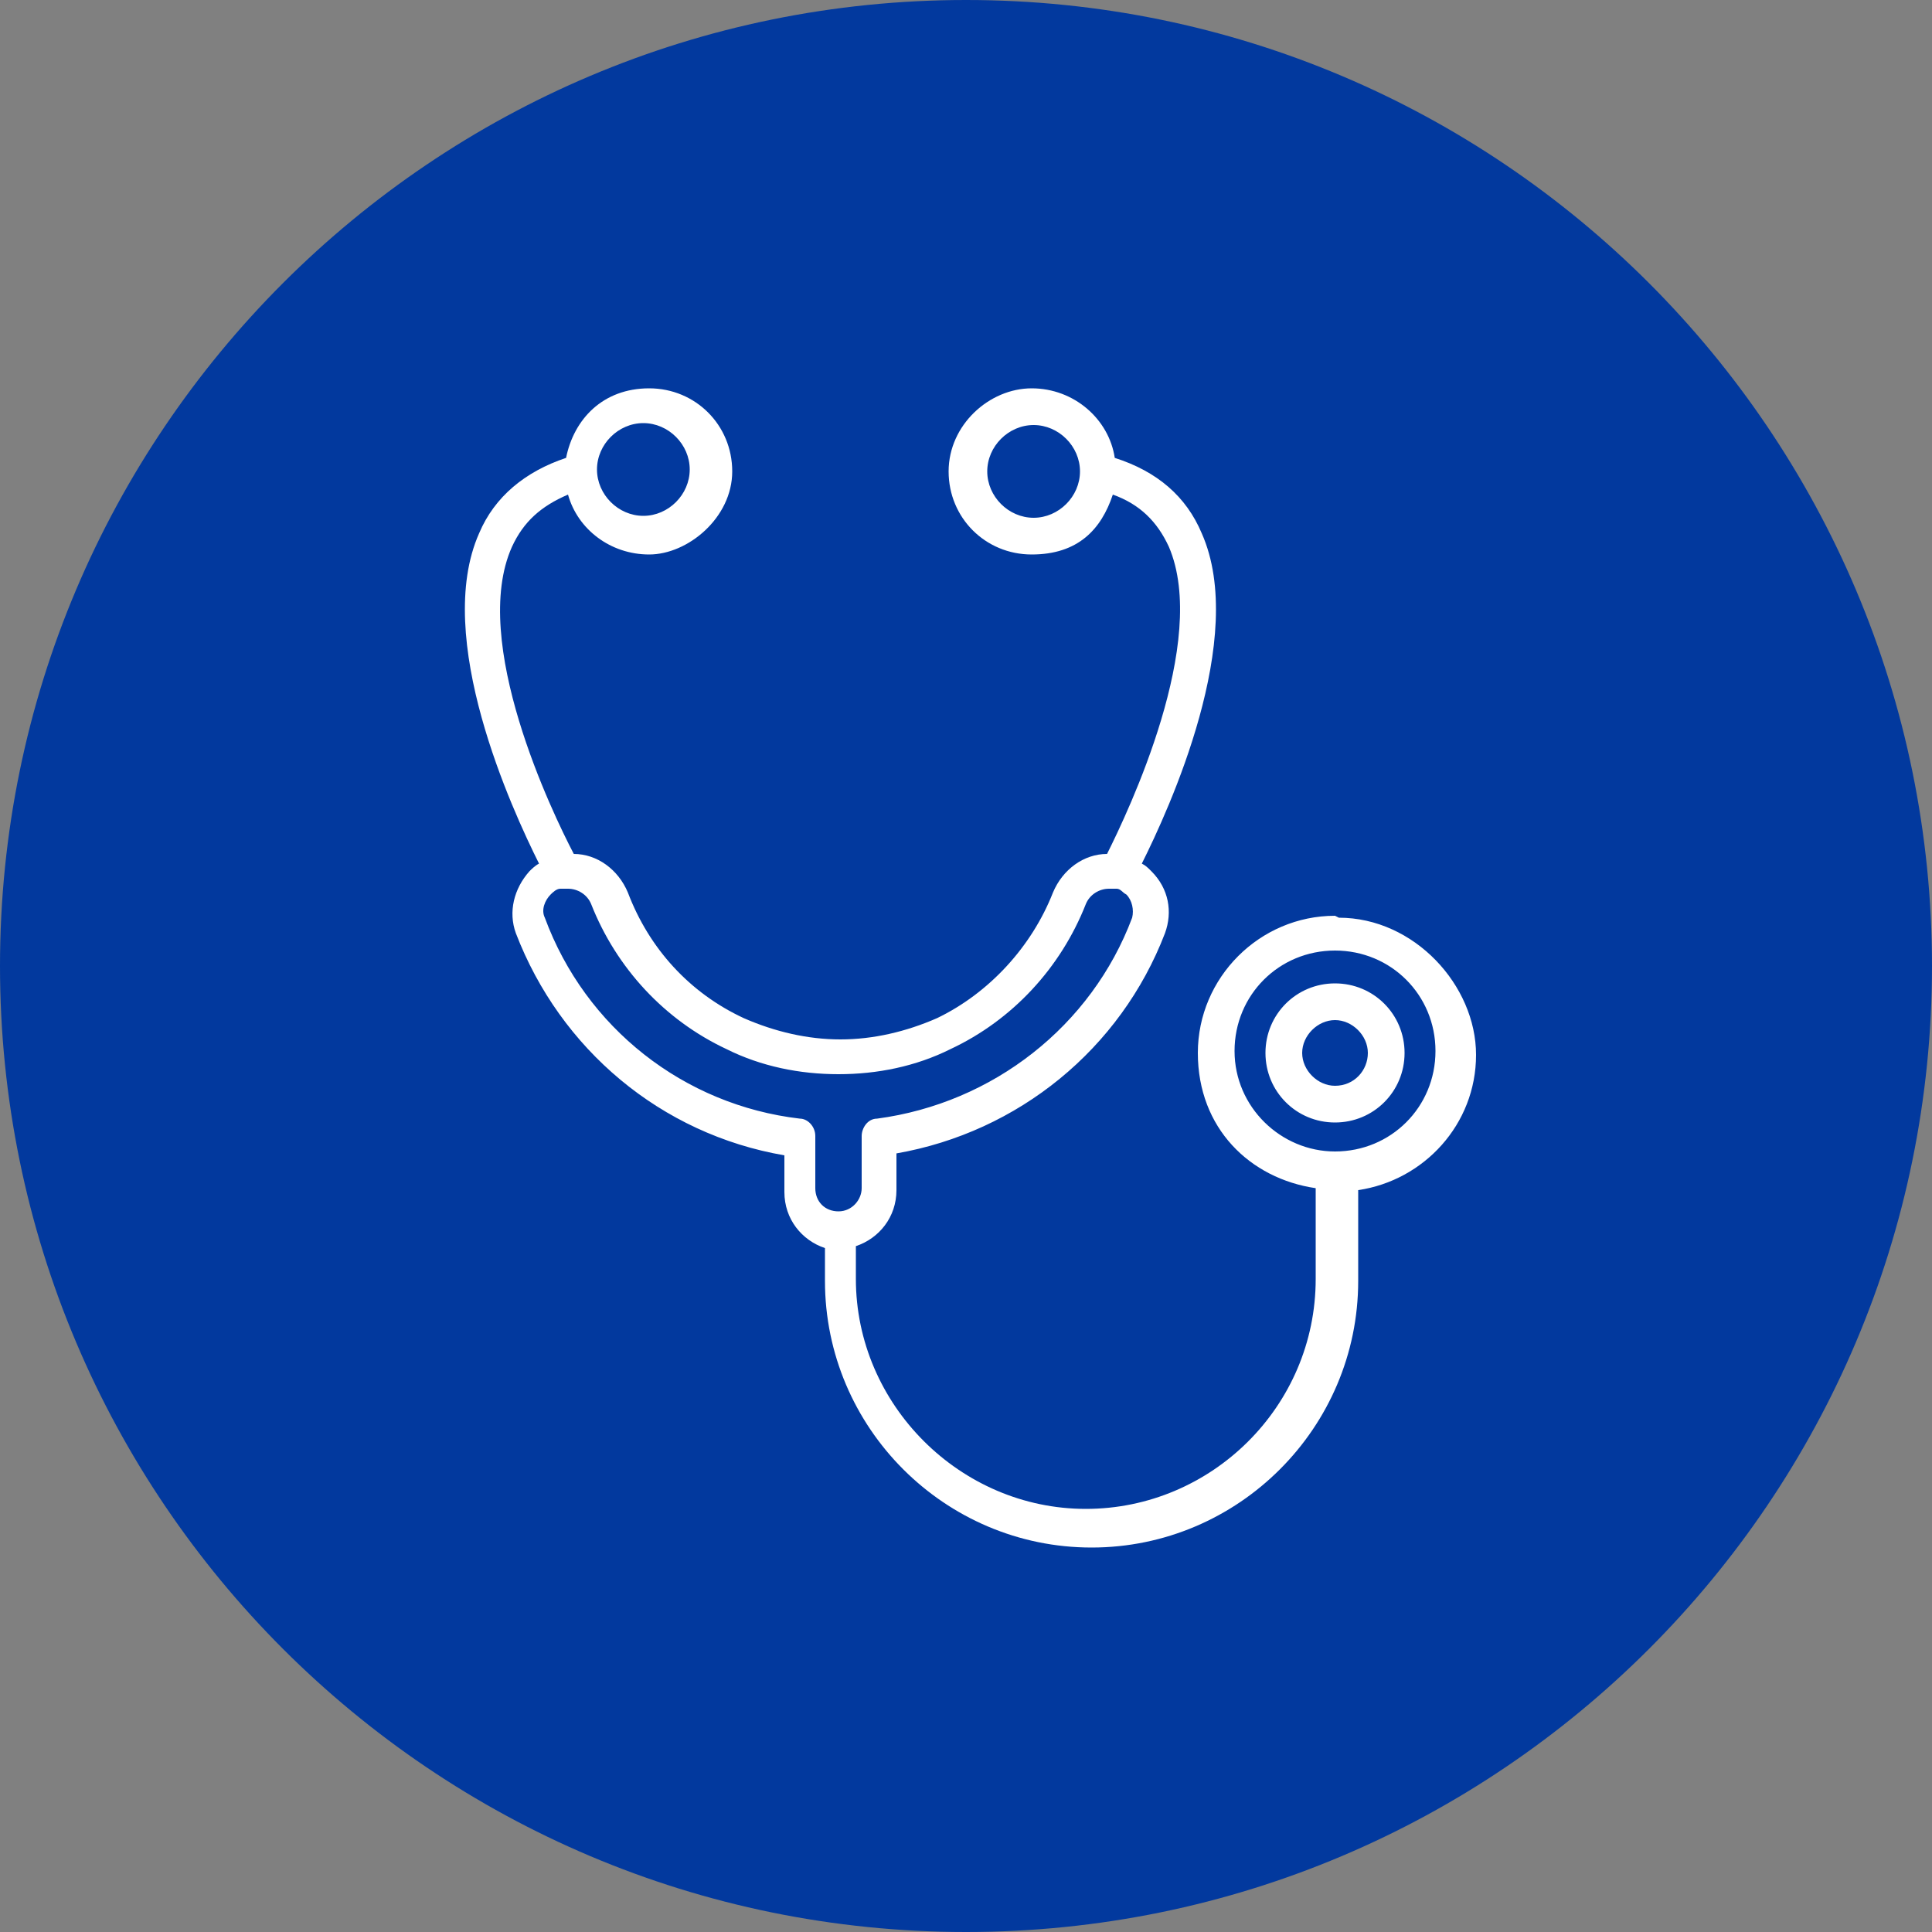
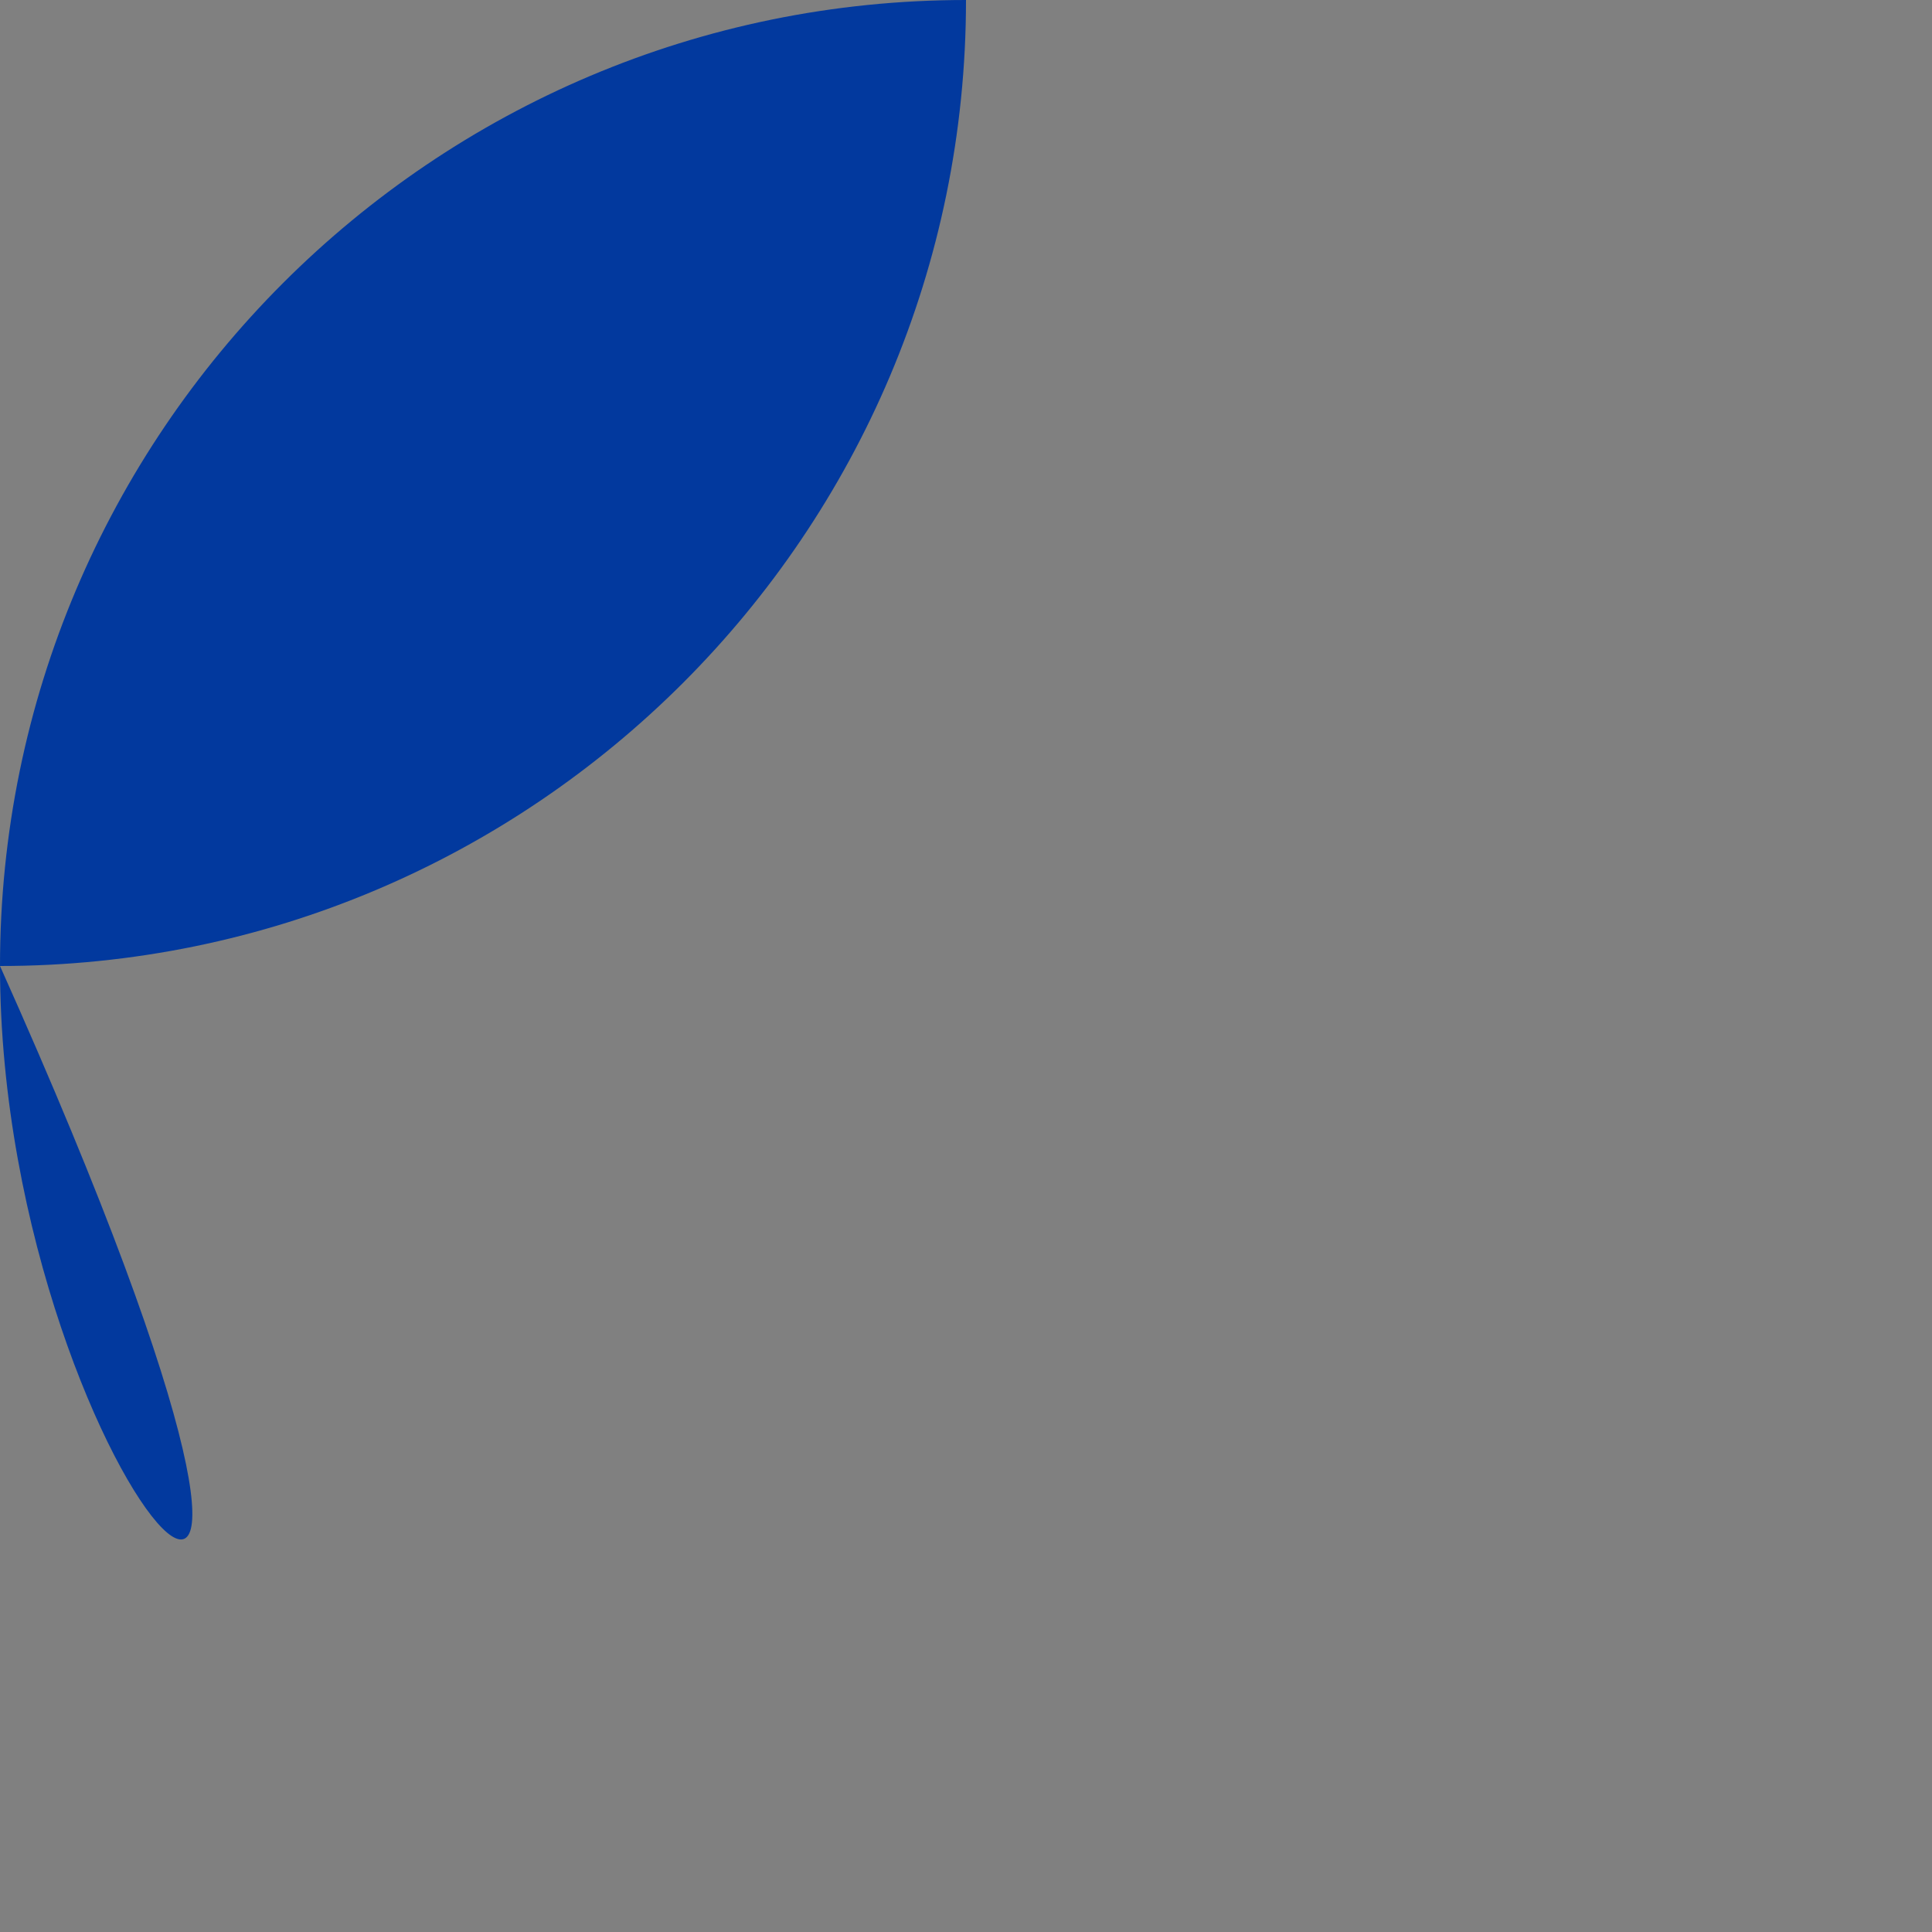
<svg xmlns="http://www.w3.org/2000/svg" id="Calque_1" version="1.1" viewBox="0 0 100 100">
  <rect x="0" y="0" width="100" height="100" fill="#808080" stroke="none" />
  <defs>
    <style>
      .st0 {
        fill: #02399e;
      }

      .st1 {
        fill: #fff;
      }
    </style>
  </defs>
-   <path id="Rectangle_17" class="st0" d="M50,0h0c27.6,0,50,22.4,50,50h0c0,27.6-22.4,50-50,50h0C22.4,100,0,77.6,0,50h0C0,22.4,22.4,0,50,0Z" />
-   <path class="st1" d="M53.5,26.8c-1.3,0-2.4-1.1-2.4-2.4s1.1-2.4,2.4-2.4,2.4,1.1,2.4,2.4-1.1,2.4-2.4,2.4ZM33.3,21.9c1.3,0,2.4,1.1,2.4,2.4s-1.1,2.4-2.4,2.4-2.4-1.1-2.4-2.4,1.1-2.4,2.4-2.4ZM43.4,62.7c-.7,0-1.2-.5-1.2-1.2v-2.7c0-.5-.4-.9-.8-.9-6-.7-11.1-4.7-13.2-10.4-.2-.4,0-.9.3-1.2.1-.1.3-.3.5-.3.1,0,.3,0,.4,0,.5,0,1,.3,1.2.8,1.3,3.3,3.8,6,7,7.5,1.8.9,3.8,1.3,5.8,1.3s4-.4,5.8-1.3c3.2-1.5,5.7-4.2,7-7.5.2-.5.7-.8,1.2-.8s.3,0,.4,0c.2,0,.3.2.5.3.3.3.4.8.3,1.2-2.1,5.6-7.2,9.6-13.2,10.4-.5,0-.8.5-.8.9v2.7c0,.6-.5,1.2-1.2,1.2h0ZM69.1,47.4c-3.9,0-7.1,3.2-7.1,7.1s2.7,6.5,6.1,7v4.7c0,6.6-5.4,11.9-11.9,11.9s-11.9-5.4-11.9-11.9v-1.7c1.2-.4,2.1-1.5,2.1-2.9v-1.9c6.3-1.1,11.6-5.4,13.9-11.4.4-1.1.2-2.3-.7-3.2-.2-.2-.3-.3-.5-.4,1.4-2.8,5.5-11.7,3.1-17.1-.8-1.9-2.3-3.2-4.5-3.9-.3-2-2.1-3.6-4.3-3.6s-4.3,1.9-4.3,4.3,1.9,4.3,4.3,4.3,3.6-1.3,4.2-3.1c1.4.5,2.3,1.4,2.9,2.7,2.1,4.9-2.1,13.7-3.2,15.9-1.2,0-2.3.8-2.8,2-1.1,2.8-3.3,5.2-6,6.5-1.6.7-3.3,1.1-5,1.1s-3.4-.4-5-1.1c-2.8-1.3-4.9-3.6-6-6.5-.5-1.2-1.6-2-2.8-2-1.1-2.1-5.4-11-3.2-15.9.6-1.3,1.5-2.1,2.9-2.7.5,1.8,2.2,3.1,4.2,3.1s4.3-1.9,4.3-4.3c0-2.4-1.9-4.3-4.3-4.3s-3.9,1.6-4.3,3.6c-2.1.7-3.7,2-4.5,3.9-2.4,5.4,1.7,14.3,3.1,17.1-.2.1-.4.3-.5.4-.8.9-1.1,2.1-.7,3.2,2.3,6,7.5,10.4,13.9,11.5v1.9c0,1.4.9,2.5,2.1,2.9v1.7c0,7.6,6.2,13.8,13.8,13.8s13.8-6.2,13.8-13.8v-4.7c3.4-.5,6.1-3.4,6.1-7s-3.2-7.1-7.1-7.1h0ZM69.1,59.6c-2.8,0-5.2-2.3-5.2-5.2s2.3-5.2,5.2-5.2,5.2,2.3,5.2,5.2-2.3,5.2-5.2,5.2ZM69.1,50.9c-2,0-3.6,1.6-3.6,3.6s1.6,3.6,3.6,3.6,3.6-1.6,3.6-3.6c0-2-1.6-3.6-3.6-3.6ZM69.1,56.2c-.9,0-1.7-.8-1.7-1.7s.8-1.7,1.7-1.7,1.7.8,1.7,1.7c0,.9-.7,1.7-1.7,1.7Z" />
+   <path id="Rectangle_17" class="st0" d="M50,0h0h0c0,27.6-22.4,50-50,50h0C22.4,100,0,77.6,0,50h0C0,22.4,22.4,0,50,0Z" />
</svg>